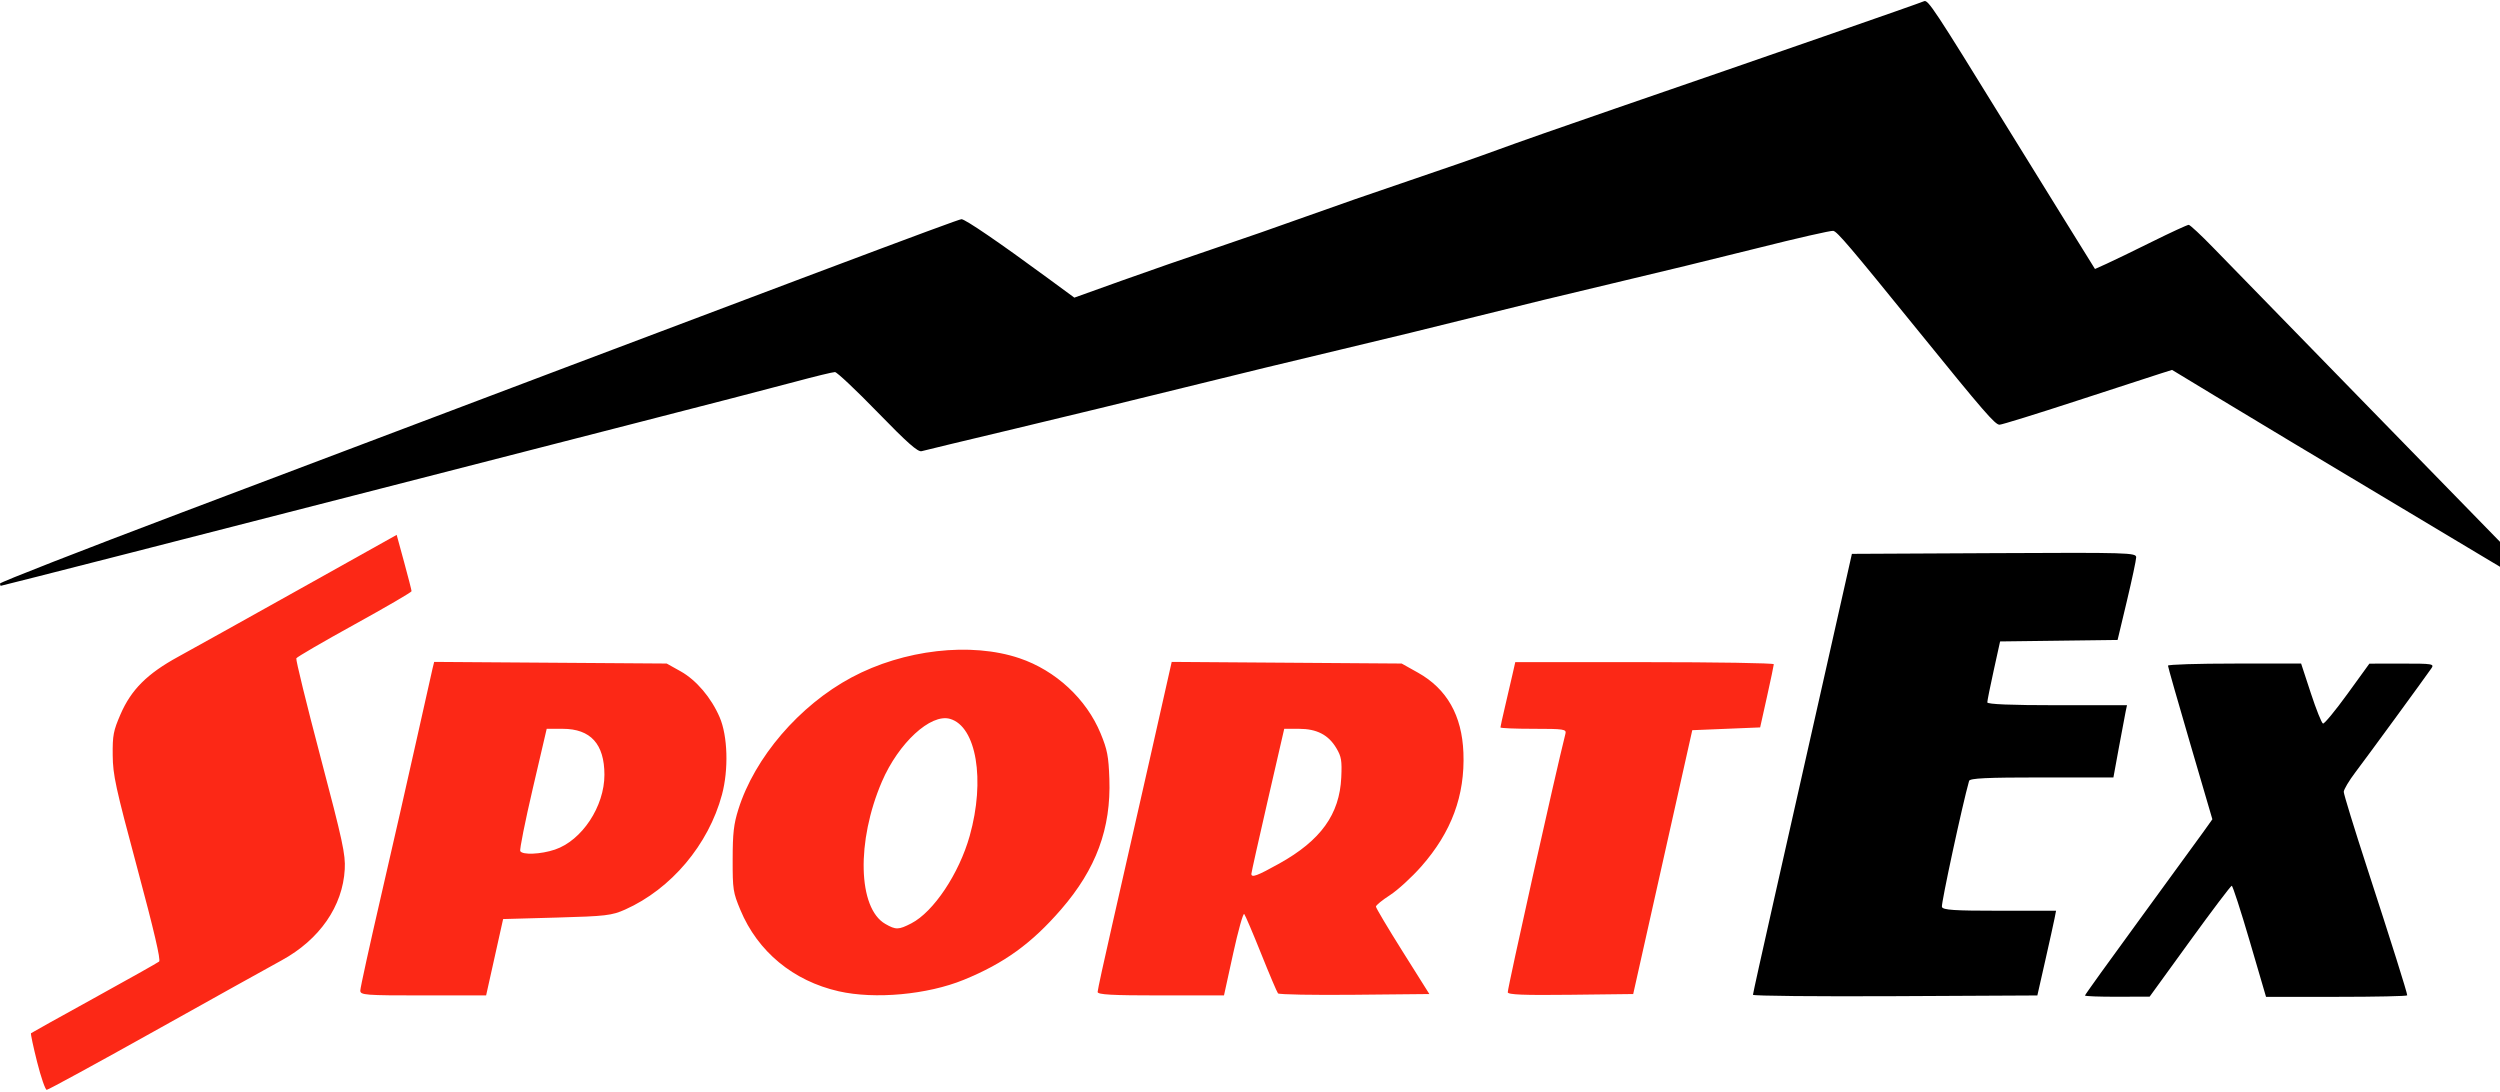
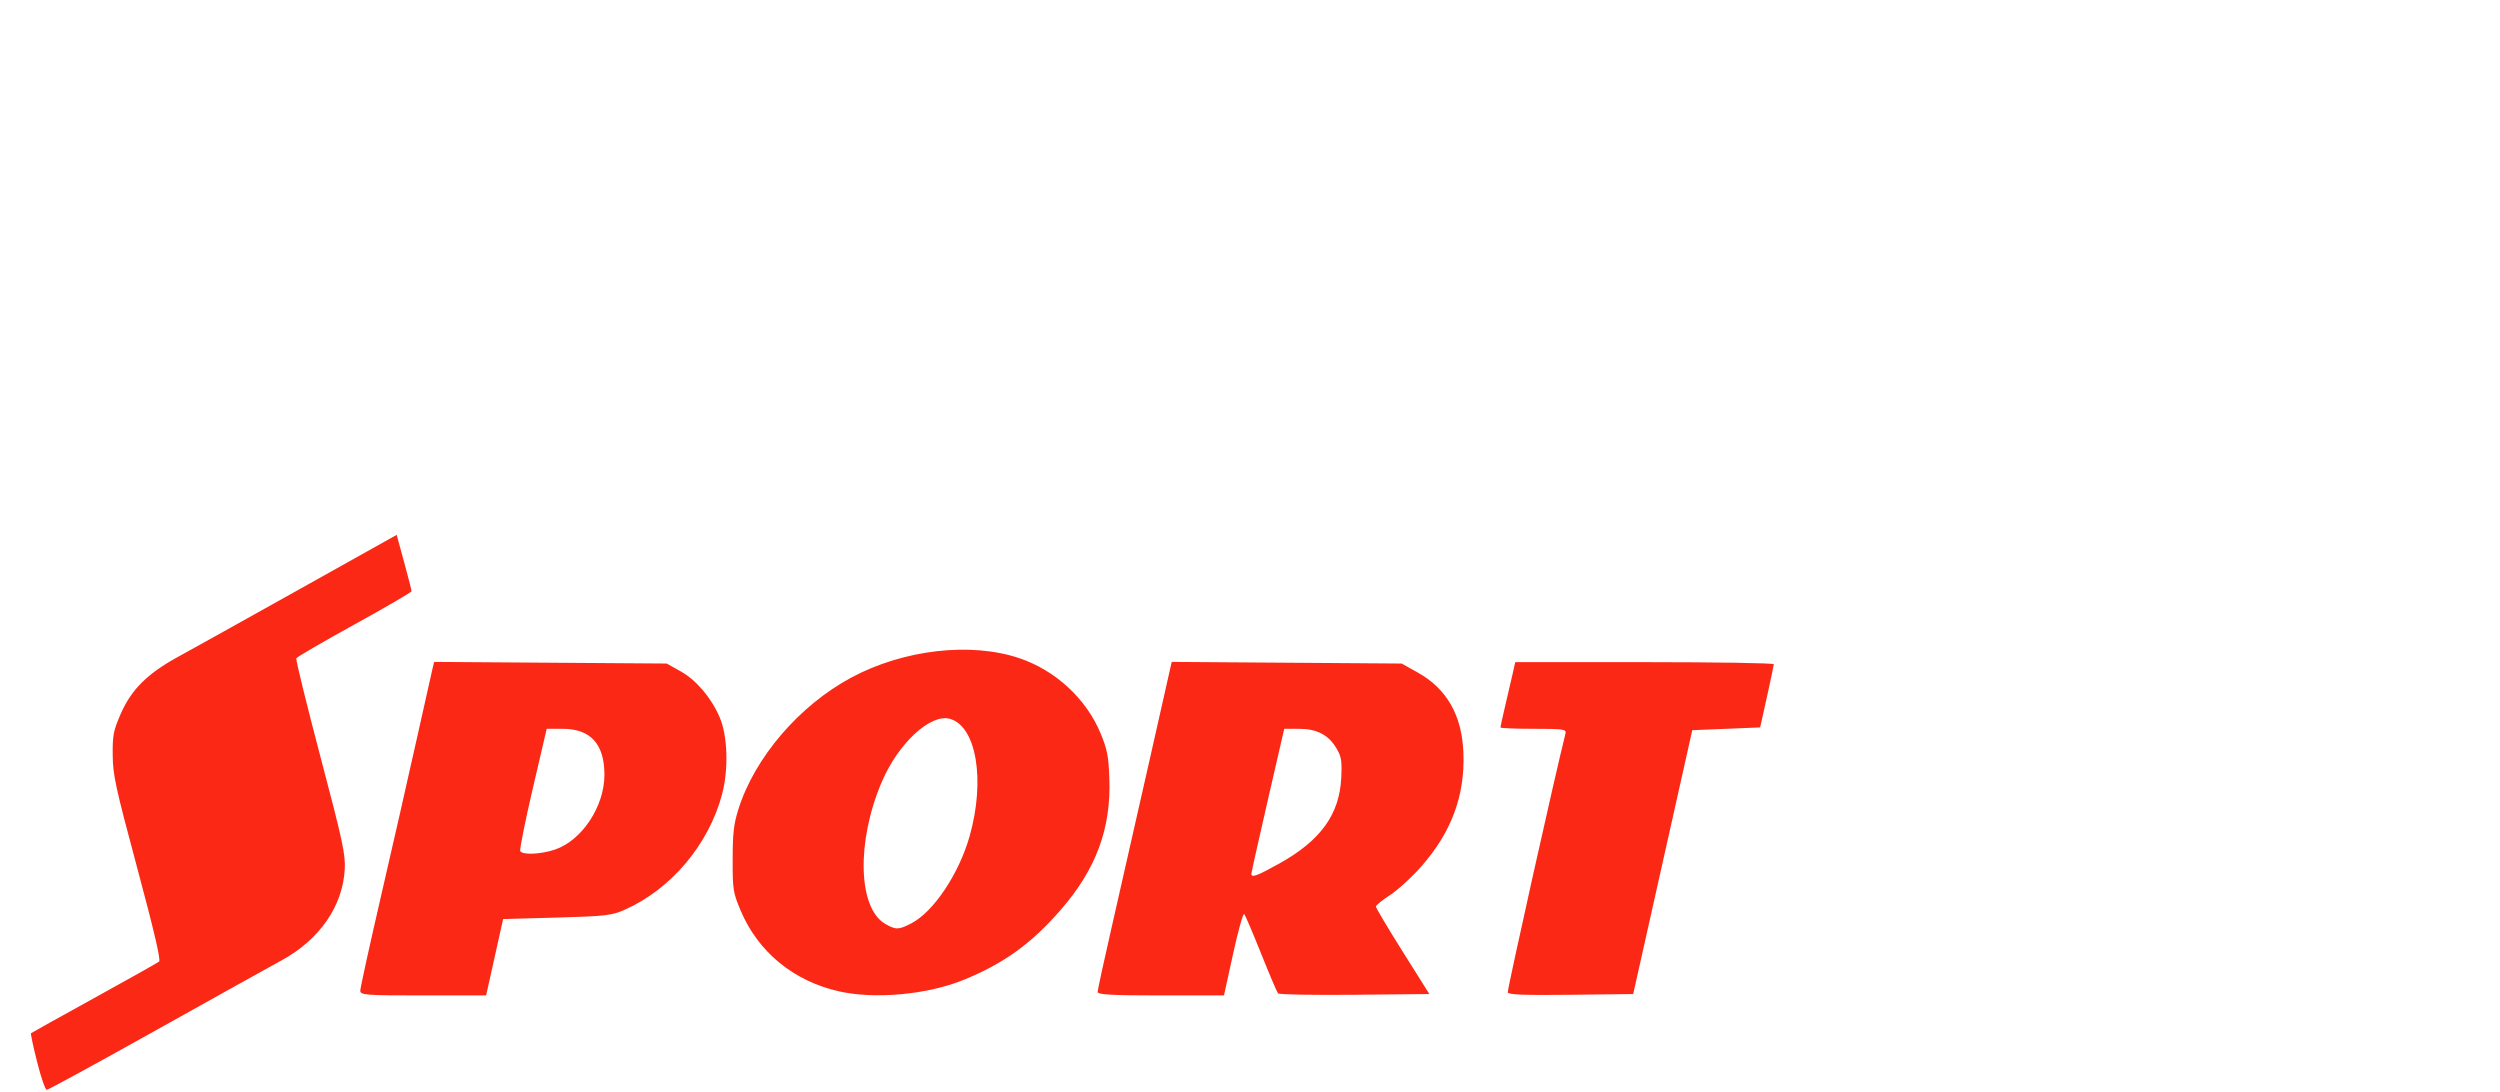
<svg xmlns="http://www.w3.org/2000/svg" width="742" height="324" viewBox="0 0 742 324" fill="none">
  <path d="M11.014 315.192C9.867 310.642 9.052 306.804 9.202 306.663C9.353 306.522 17.791 301.824 27.954 296.223C38.116 290.623 46.787 285.748 47.222 285.392C47.762 284.948 45.721 276.212 40.761 257.739C34.267 233.551 33.504 230.044 33.45 224.122C33.395 218.239 33.65 216.905 35.766 212.017C38.932 204.7 43.68 199.959 52.887 194.923C56.908 192.722 73.144 183.683 88.965 174.835L117.732 158.749L119.942 166.843C121.158 171.296 122.153 175.177 122.153 175.469C122.153 175.761 114.535 180.2 105.224 185.333C95.914 190.466 88.137 194.992 87.944 195.39C87.75 195.787 90.966 208.91 95.091 224.552C101.736 249.75 102.56 253.559 102.323 257.973C101.732 268.961 94.86 278.881 83.575 285.037C79.885 287.05 62.864 296.521 45.753 306.084C28.641 315.646 14.294 323.469 13.87 323.467C13.446 323.465 12.161 319.741 11.014 315.192ZM106.936 294.001C106.937 293.207 109.725 280.502 113.132 265.768C116.539 251.033 121.263 230.26 123.629 219.606C125.995 208.952 128.14 199.383 128.395 198.343L128.861 196.451L163.368 196.694L197.875 196.937L202.015 199.25C206.648 201.838 211.087 207.063 213.594 212.878C215.989 218.433 216.284 228.405 214.276 235.874C210.288 250.699 199.206 263.849 185.556 269.95C181.599 271.719 179.776 271.933 165.267 272.334L149.326 272.775L146.802 284.109L144.278 295.443H125.607C108.308 295.443 106.936 295.337 106.936 294.001ZM164.703 252.158C172.717 249.451 179.4 239.351 179.394 229.954C179.39 220.83 175.298 216.317 167.025 216.312L162.261 216.309L158.122 234.062C155.846 243.827 154.178 252.173 154.415 252.609C155.064 253.804 160.544 253.563 164.703 252.158ZM248.958 294.219C235.432 291.149 224.897 282.441 219.747 270.073C217.565 264.834 217.44 264.014 217.453 255.052C217.465 247.257 217.766 244.62 219.148 240.214C223.97 224.83 237.244 209.358 252.728 201.07C268.231 192.772 288.166 190.49 302.581 195.363C313.328 198.996 322.439 207.442 326.664 217.689C328.65 222.506 329.023 224.442 329.259 231.146C329.779 245.898 325.334 257.924 314.925 269.928C306.153 280.045 298.04 285.909 286.032 290.815C275.256 295.217 259.665 296.649 248.958 294.219ZM270.487 274.048C277.08 270.644 284.658 259.292 287.803 248.11C292.474 231.506 289.797 215.596 281.957 213.358C276.225 211.721 266.689 220.508 261.757 231.971C254.138 249.678 254.607 269.535 262.755 274.216C265.893 276.019 266.705 276.001 270.487 274.048ZM325.773 294.413C325.775 293.846 327.73 284.851 330.118 274.423C332.506 263.995 337.453 242.186 341.111 225.957L347.762 196.451L381.889 196.694L416.016 196.937L420.86 199.65C429.432 204.453 433.913 212.347 434.341 223.397C434.833 236.116 430.809 246.984 421.838 257.166C419.016 260.369 414.832 264.198 412.54 265.676C410.249 267.153 408.374 268.684 408.374 269.079C408.374 269.473 411.942 275.474 416.304 282.413L424.235 295.031L402.04 295.249C389.833 295.369 379.605 295.184 379.31 294.837C379.016 294.49 376.769 289.199 374.317 283.078C371.865 276.958 369.601 271.647 369.287 271.277C368.972 270.907 367.491 276.193 365.996 283.024L363.278 295.443H344.523C330 295.443 325.769 295.211 325.773 294.413ZM379.684 256.304C392.012 249.437 397.589 241.688 398.089 230.734C398.317 225.746 398.122 224.573 396.646 222.079C394.296 218.106 390.838 216.311 385.528 216.31L381.16 216.309L376.275 237.535C373.588 249.209 371.396 259.039 371.404 259.379C371.432 260.585 373.134 259.954 379.684 256.304ZM447.503 294.506C447.503 292.956 461.679 229.413 464.626 217.751C464.961 216.428 464.179 216.309 455.16 216.309C449.753 216.309 445.329 216.127 445.329 215.906C445.329 215.684 445.962 212.809 446.737 209.517C447.511 206.225 448.502 201.955 448.938 200.028L449.732 196.525H488.109C509.216 196.525 526.477 196.803 526.466 197.143C526.454 197.483 525.54 201.842 524.43 206.829L522.412 215.896L512.338 216.309L502.264 216.721L493.499 255.876L484.734 295.031L466.118 295.251C452.266 295.415 447.503 295.223 447.503 294.506Z" fill="#FC2816" />
-   <path d="M520.278 295.253C520.282 294.909 523.052 282.387 526.432 267.425C529.811 252.464 536.417 223.159 541.11 202.304L549.644 164.385L591.838 164.173C631.69 163.971 634.032 164.04 634.019 165.409C634.011 166.206 632.766 172.051 631.253 178.399L628.501 189.939L611.064 190.159L593.628 190.38L591.73 198.996C590.686 203.734 589.832 207.994 589.832 208.461C589.832 209.024 596.817 209.31 610.562 209.31H631.292L630.897 211.165C630.681 212.185 629.774 217.007 628.883 221.881L627.263 230.743H605.989C589.607 230.743 584.647 230.98 584.423 231.773C582.431 238.83 576.073 268.324 576.361 269.175C576.67 270.093 579.94 270.31 593.49 270.31H610.236L609.795 272.577C609.553 273.824 608.304 279.48 607.02 285.148L604.686 295.452L562.478 295.664C539.263 295.781 520.273 295.596 520.278 295.253ZM618.816 295.469C618.816 295.252 626.078 285.144 634.953 273.007C643.828 260.869 652.337 249.189 653.861 247.05L656.632 243.161L650.043 220.671C646.418 208.302 643.453 197.904 643.453 197.564C643.453 197.224 652.345 196.946 663.213 196.946H682.973L685.857 205.74C687.443 210.577 689.067 214.633 689.466 214.753C689.864 214.873 693.125 210.921 696.712 205.97L703.233 196.968L712.923 196.956C722.04 196.944 722.554 197.03 721.619 198.384C719.468 201.495 702.413 224.822 699.119 229.157C697.197 231.686 695.625 234.327 695.625 235.025C695.625 235.724 698.751 245.896 702.572 257.63C709.794 279.81 714.465 294.65 714.465 295.417C714.465 295.663 705.036 295.863 693.511 295.863H672.558L667.728 279.377C665.071 270.309 662.666 262.891 662.383 262.891C662.101 262.891 656.503 270.295 649.944 279.346L638.019 295.801L628.418 295.833C623.137 295.849 618.816 295.686 618.816 295.469ZM0 173.192C0 172.822 24.211 163.362 53.802 152.171C242.073 80.969 284.375 65.055 285.366 65.055C286.48 65.055 296.443 71.859 311.054 82.601L318.86 88.338L332.793 83.341C340.456 80.593 352.921 76.262 360.493 73.717C368.065 71.173 380.293 66.912 387.666 64.248C395.039 61.584 408.897 56.767 418.462 53.542C428.027 50.318 439.765 46.225 444.548 44.449C449.33 42.672 465.145 37.124 479.691 32.119C523.213 17.144 569.344 1.109 571.067 0.357C572.235 -0.153 574.088 2.652 595.022 36.616C599.213 43.416 606.951 55.923 612.216 64.408L621.79 79.835L625.194 78.303C627.067 77.461 633.164 74.507 638.743 71.74C644.323 68.973 649.214 66.72 649.612 66.733C650.011 66.745 653.293 69.805 656.907 73.531C660.52 77.257 681.144 98.419 702.738 120.559L742 160.813V164.518V168.222L732.399 162.479C727.118 159.32 715.452 152.336 706.473 146.959C697.495 141.582 685.5 134.401 679.819 131C674.138 127.6 663.905 121.436 657.079 117.303L644.669 109.787L641.344 110.836C639.515 111.412 628.265 115.072 616.345 118.969C604.424 122.866 594.126 126.054 593.461 126.054C592.143 126.054 588.737 122.122 569.543 98.441C548.984 73.077 545.331 68.778 544.115 68.518C543.481 68.382 533.373 70.686 521.652 73.636C509.932 76.586 490.724 81.261 478.967 84.024C467.21 86.787 448.95 91.226 438.389 93.89C427.828 96.553 409.567 101.004 397.811 103.78C386.054 106.557 365.348 111.583 351.798 114.95C338.248 118.317 315.422 123.867 301.075 127.283C286.728 130.7 274.337 133.681 273.54 133.909C272.443 134.223 269.276 131.425 260.497 122.385C254.121 115.818 248.414 110.438 247.816 110.429C247.219 110.421 241.838 111.728 235.86 113.338C229.882 114.947 208.524 120.485 188.398 125.644C168.272 130.804 134.524 139.476 113.401 144.915C63.788 157.691 0.572 173.865 0.251 173.865C0.113 173.865 0 173.562 0 173.192Z" fill="black" />
</svg>